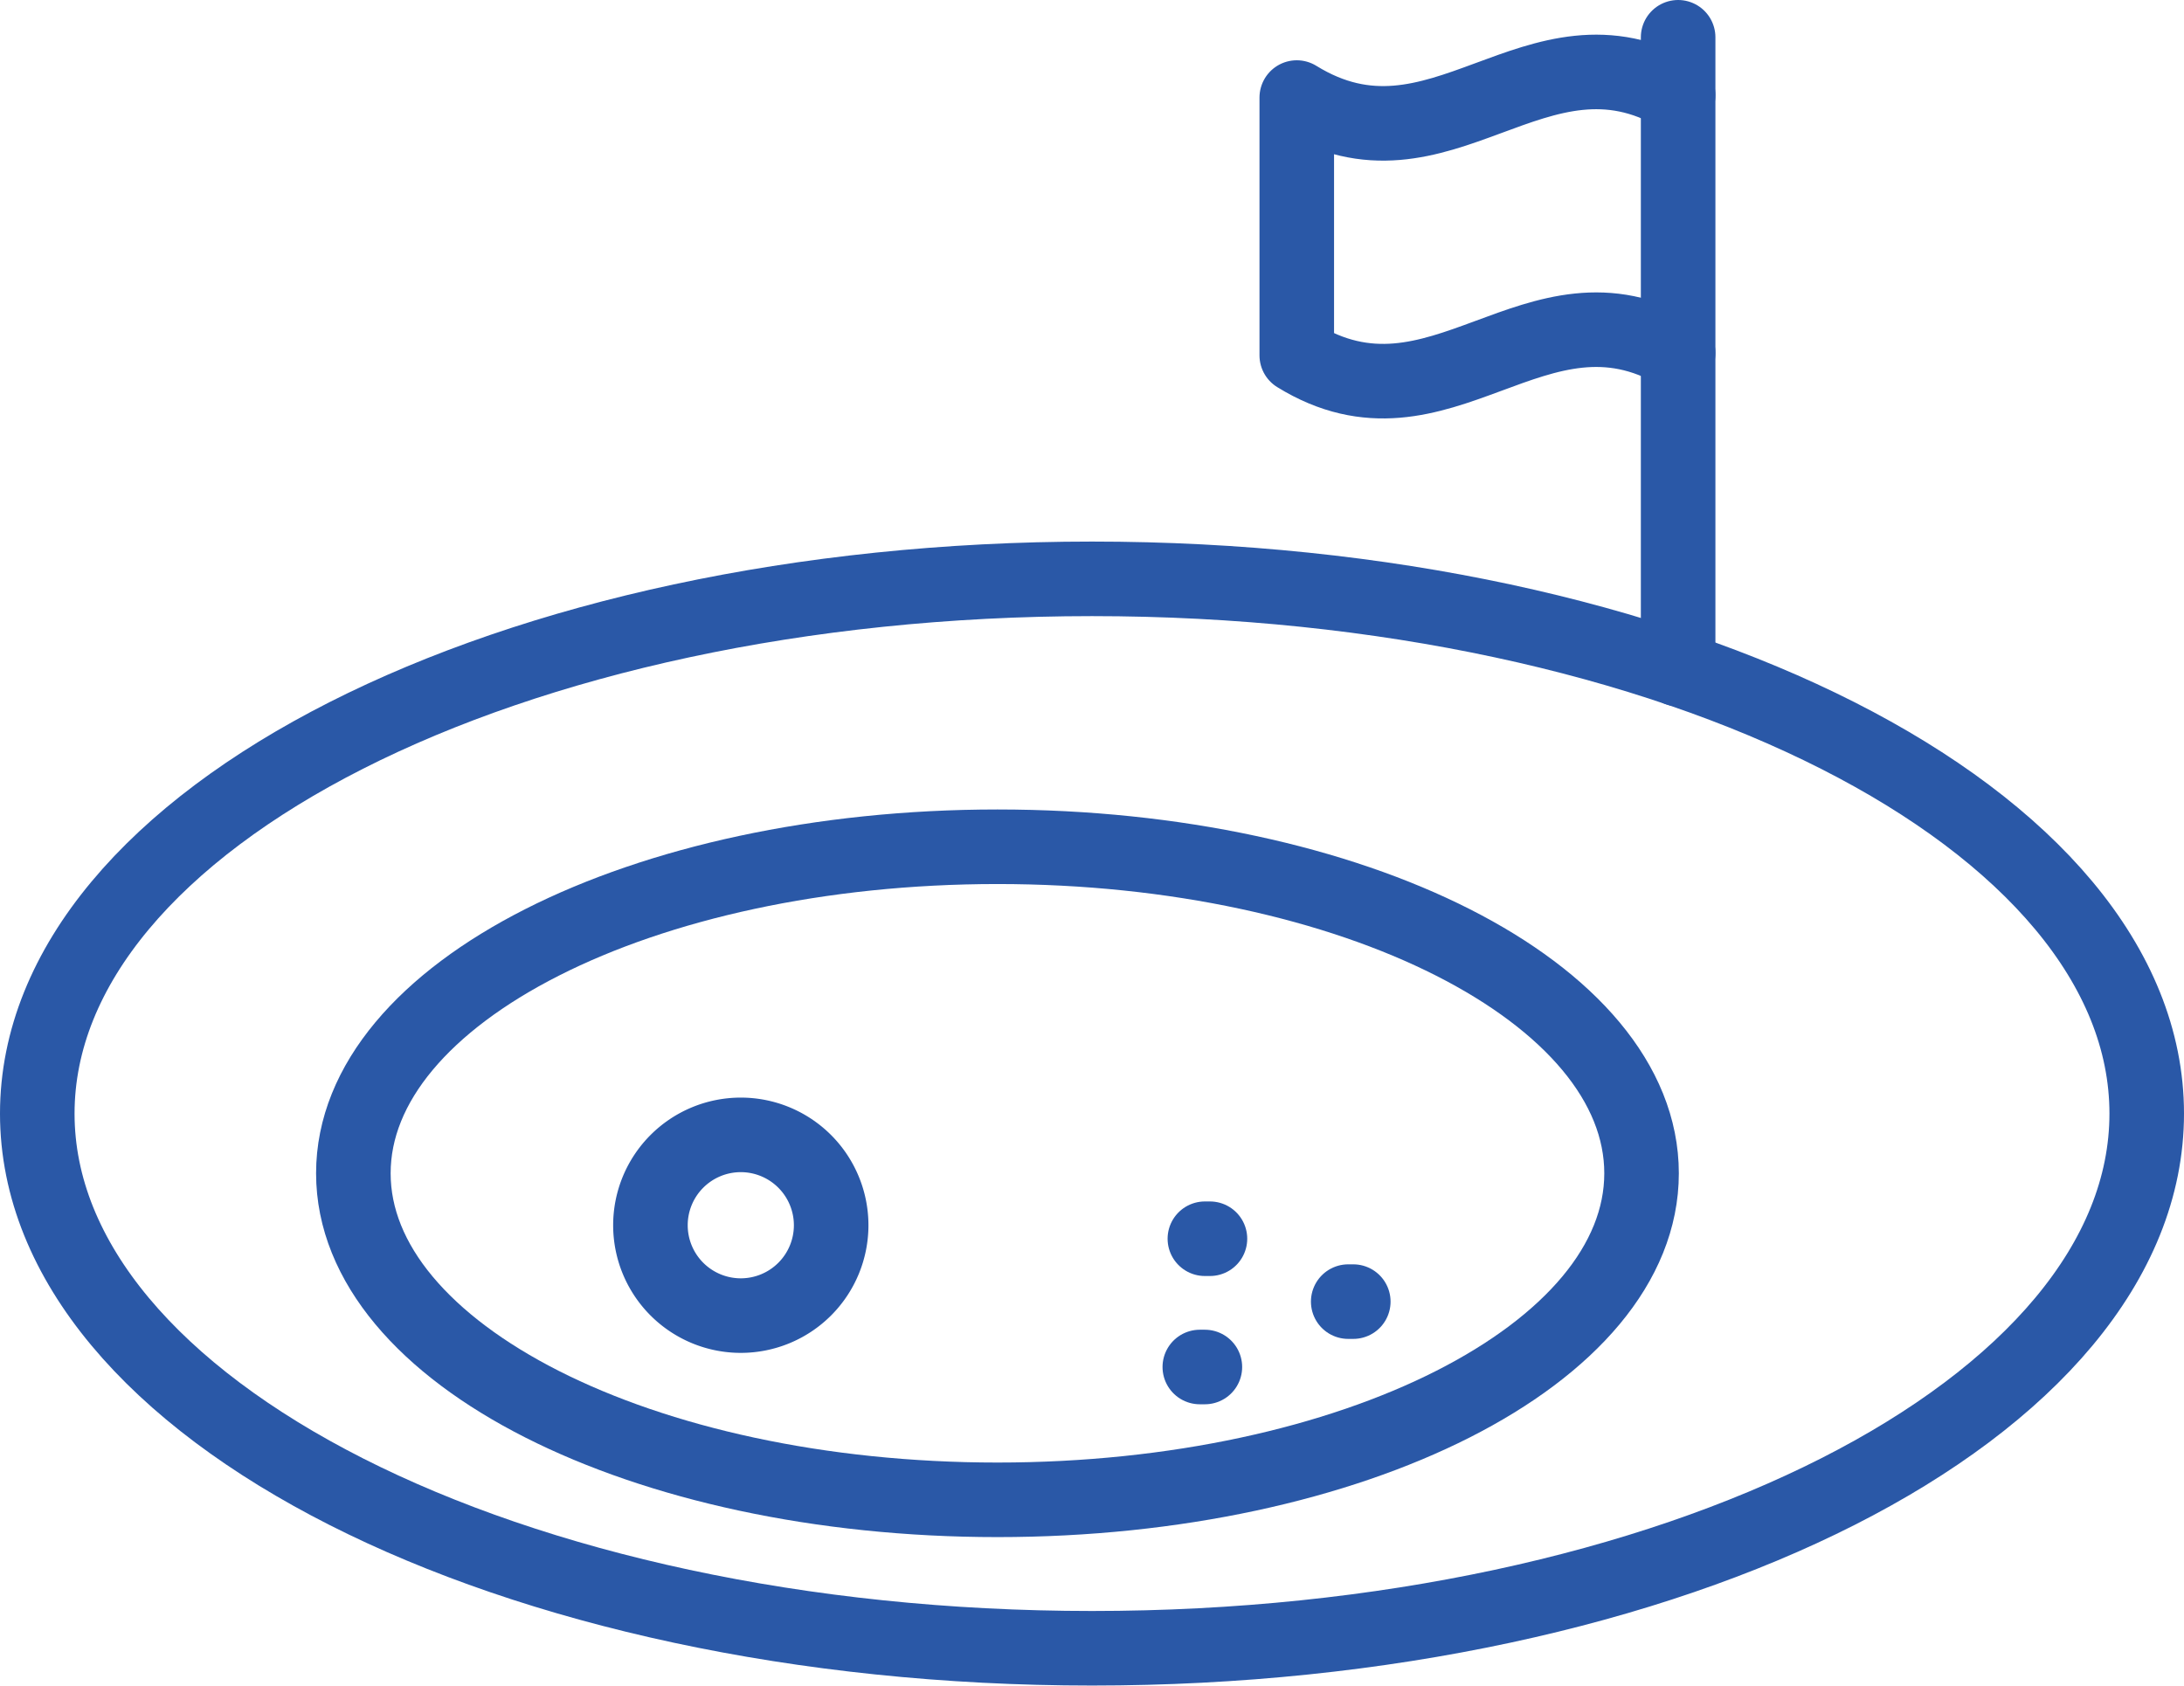
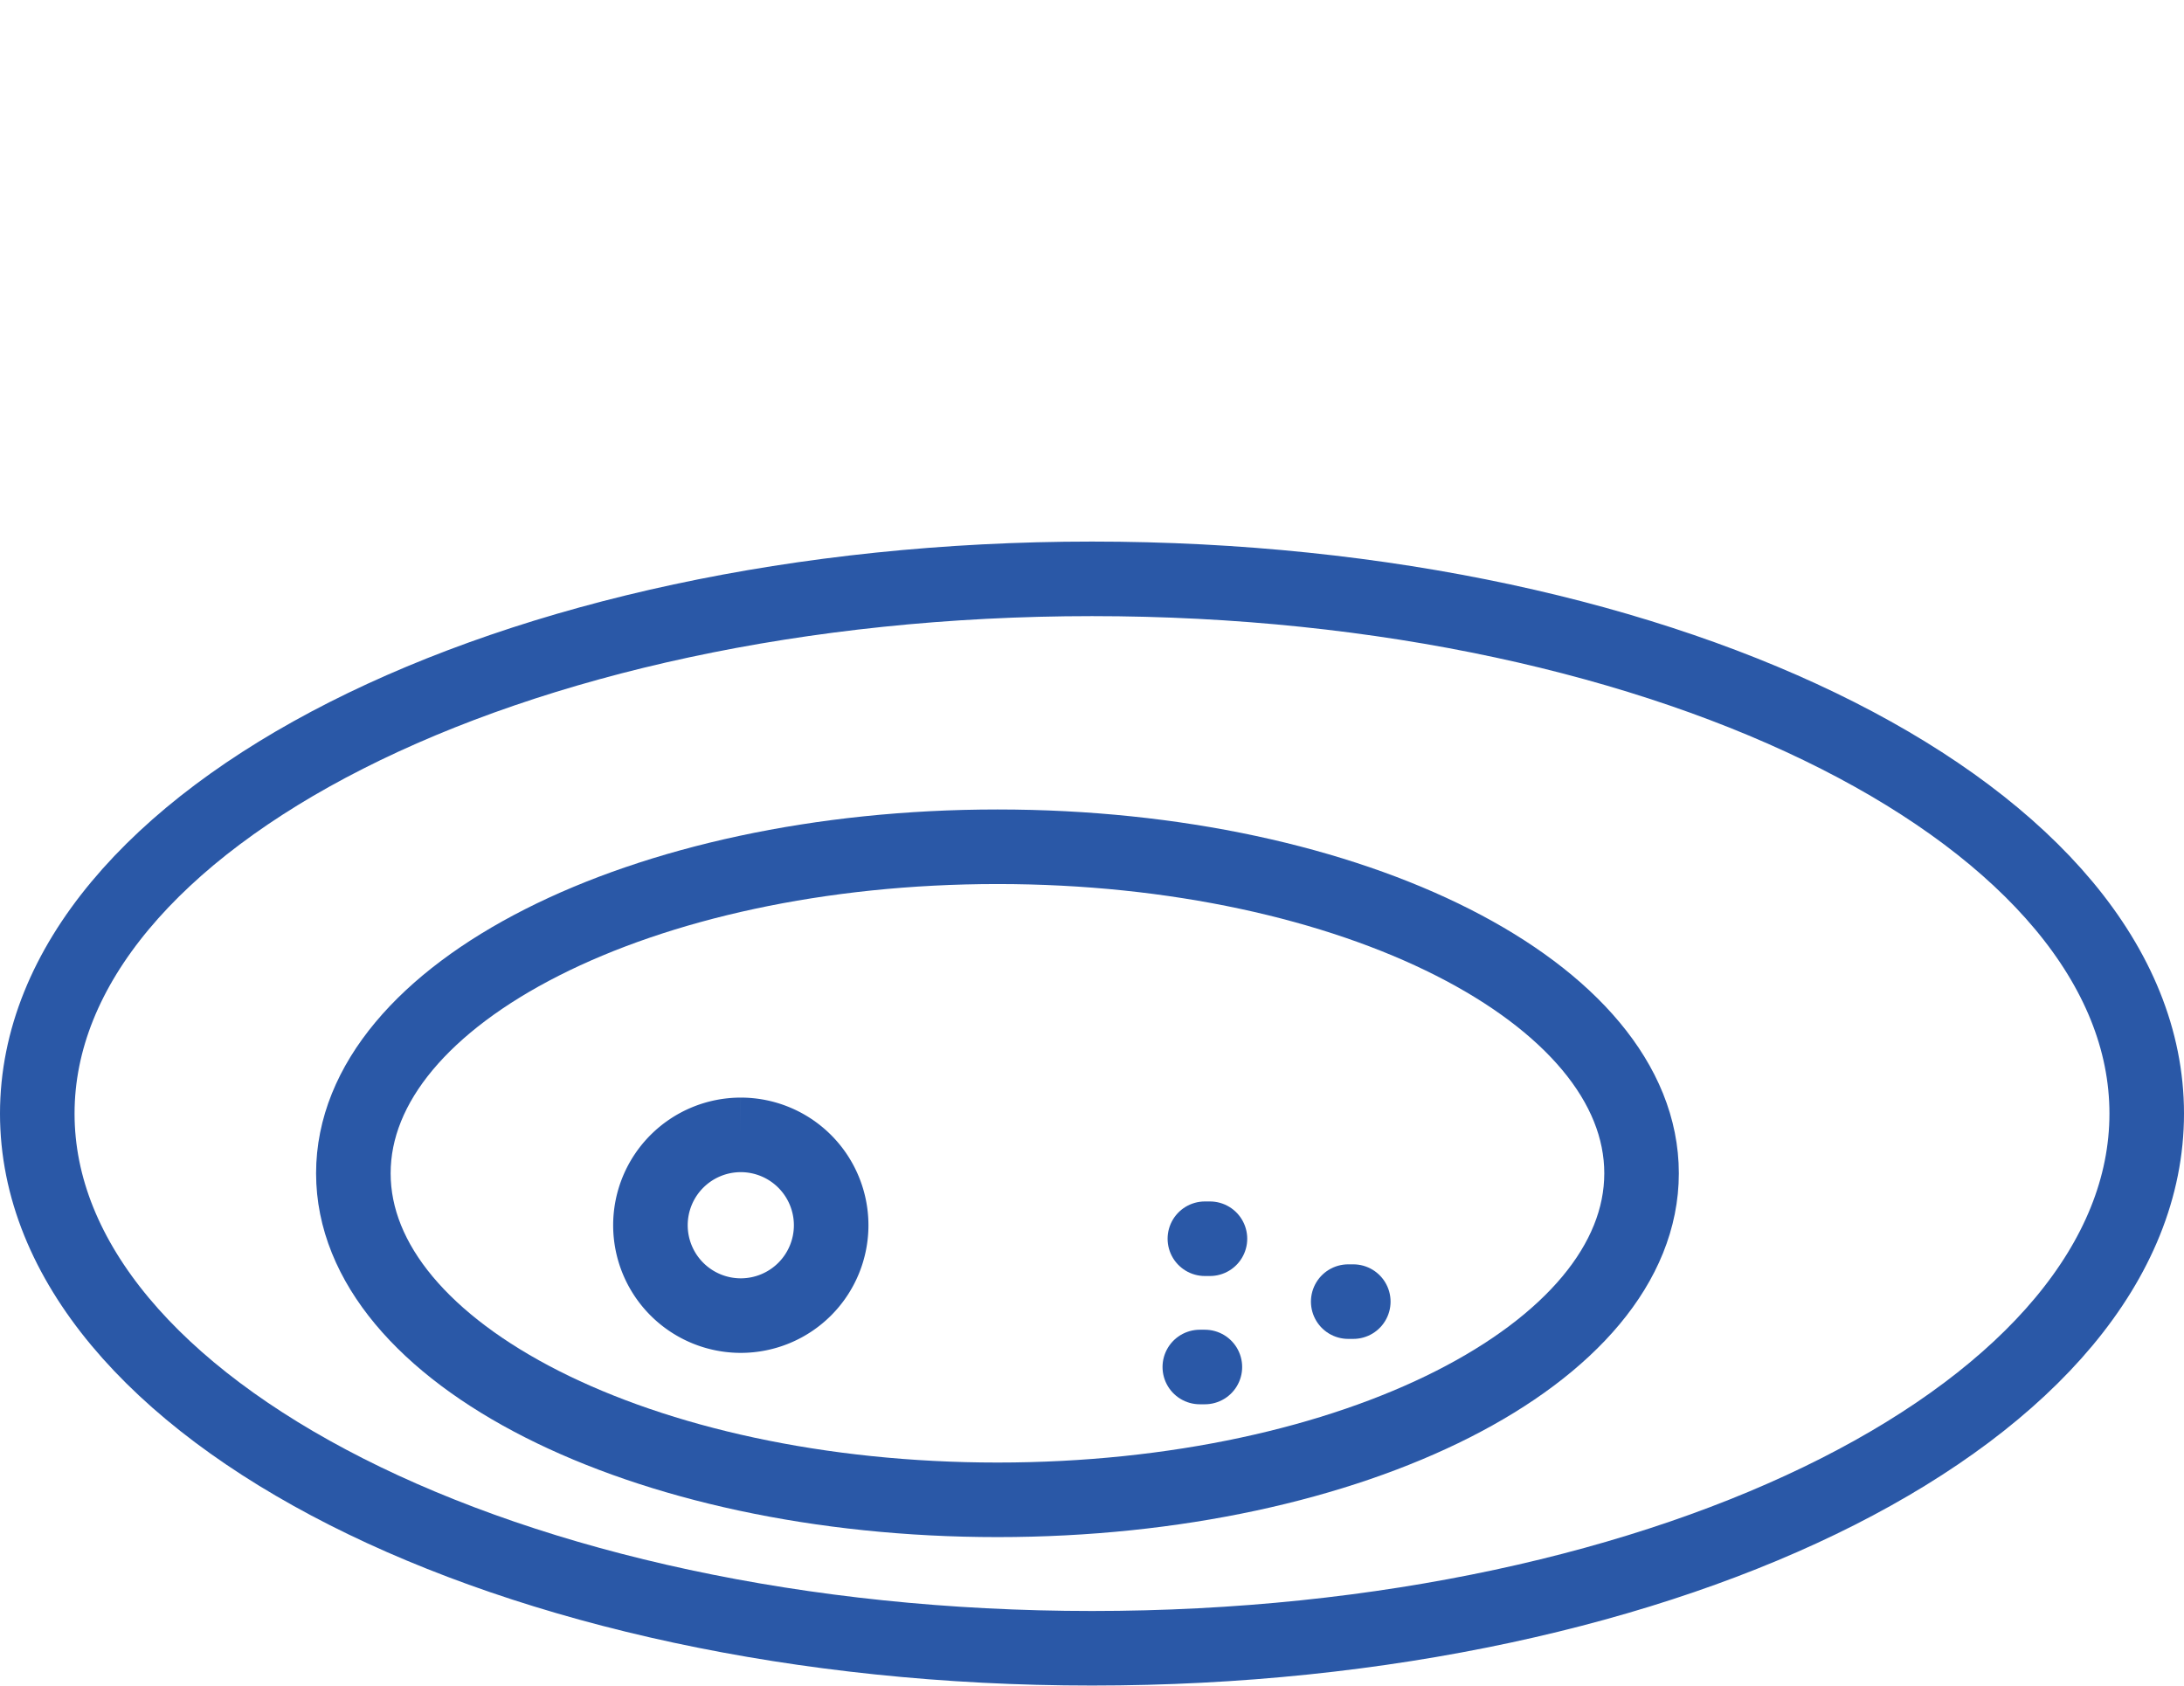
<svg xmlns="http://www.w3.org/2000/svg" width="58.586" height="45.22" viewBox="0 0 58.586 45.22">
  <g id="Group_177" data-name="Group 177" transform="translate(1 1)">
-     <path id="Path_202" data-name="Path 202" d="M290.638,248.58c-3.818-2.233-6.386,2.437-10.23.064v6.916c3.844,2.373,6.413-2.3,10.23-.065" transform="translate(-246.622 -247.027)" fill="none" stroke="#2a58a7" stroke-linecap="round" stroke-linejoin="round" stroke-width="2" />
-     <line id="Line_15" data-name="Line 15" y1="16.949" transform="translate(44.016 0)" fill="none" stroke="#2a58a7" stroke-linecap="round" stroke-linejoin="round" stroke-width="2" />
-     <path id="Path_203" data-name="Path 203" d="M261.414,283.181a2.424,2.424,0,1,0,2.424,2.424A2.425,2.425,0,0,0,261.414,283.181Z" transform="translate(-242.542 -253.737)" fill="none" stroke="#2a58a7" stroke-linejoin="round" stroke-width="2" />
+     <path id="Path_203" data-name="Path 203" d="M261.414,283.181a2.424,2.424,0,1,0,2.424,2.424A2.425,2.425,0,0,0,261.414,283.181" transform="translate(-242.542 -253.737)" fill="none" stroke="#2a58a7" stroke-linejoin="round" stroke-width="2" />
    <path id="Path_204" data-name="Path 204" d="M295.257,279.1c0,7.922-12.667,14.343-28.293,14.343s-28.293-6.422-28.293-14.343,12.668-14.345,28.293-14.345S295.257,271.181,295.257,279.1Z" transform="translate(-238.671 -250.227)" fill="none" stroke="#2a58a7" stroke-linejoin="round" stroke-width="2" />
    <path id="Path_205" data-name="Path 205" d="M283.7,282.393c0,4.838-7.736,8.759-17.277,8.759s-17.279-3.921-17.279-8.759,7.736-8.76,17.279-8.76S283.7,277.555,283.7,282.393Z" transform="translate(-240.665 -251.918)" fill="none" stroke="#2a58a7" stroke-linejoin="round" stroke-width="2" />
    <line id="Line_16" data-name="Line 16" x2="0.136" transform="translate(31.185 35.671)" fill="none" stroke="#2a58a7" stroke-linecap="round" stroke-linejoin="round" stroke-width="2" />
    <line id="Line_17" data-name="Line 17" x2="0.136" transform="translate(35.166 33.917)" fill="none" stroke="#2a58a7" stroke-linecap="round" stroke-linejoin="round" stroke-width="2" />
    <line id="Line_18" data-name="Line 18" x2="0.136" transform="translate(31.321 32.23)" fill="none" stroke="#2a58a7" stroke-linecap="round" stroke-linejoin="round" stroke-width="2" />
  </g>
</svg>